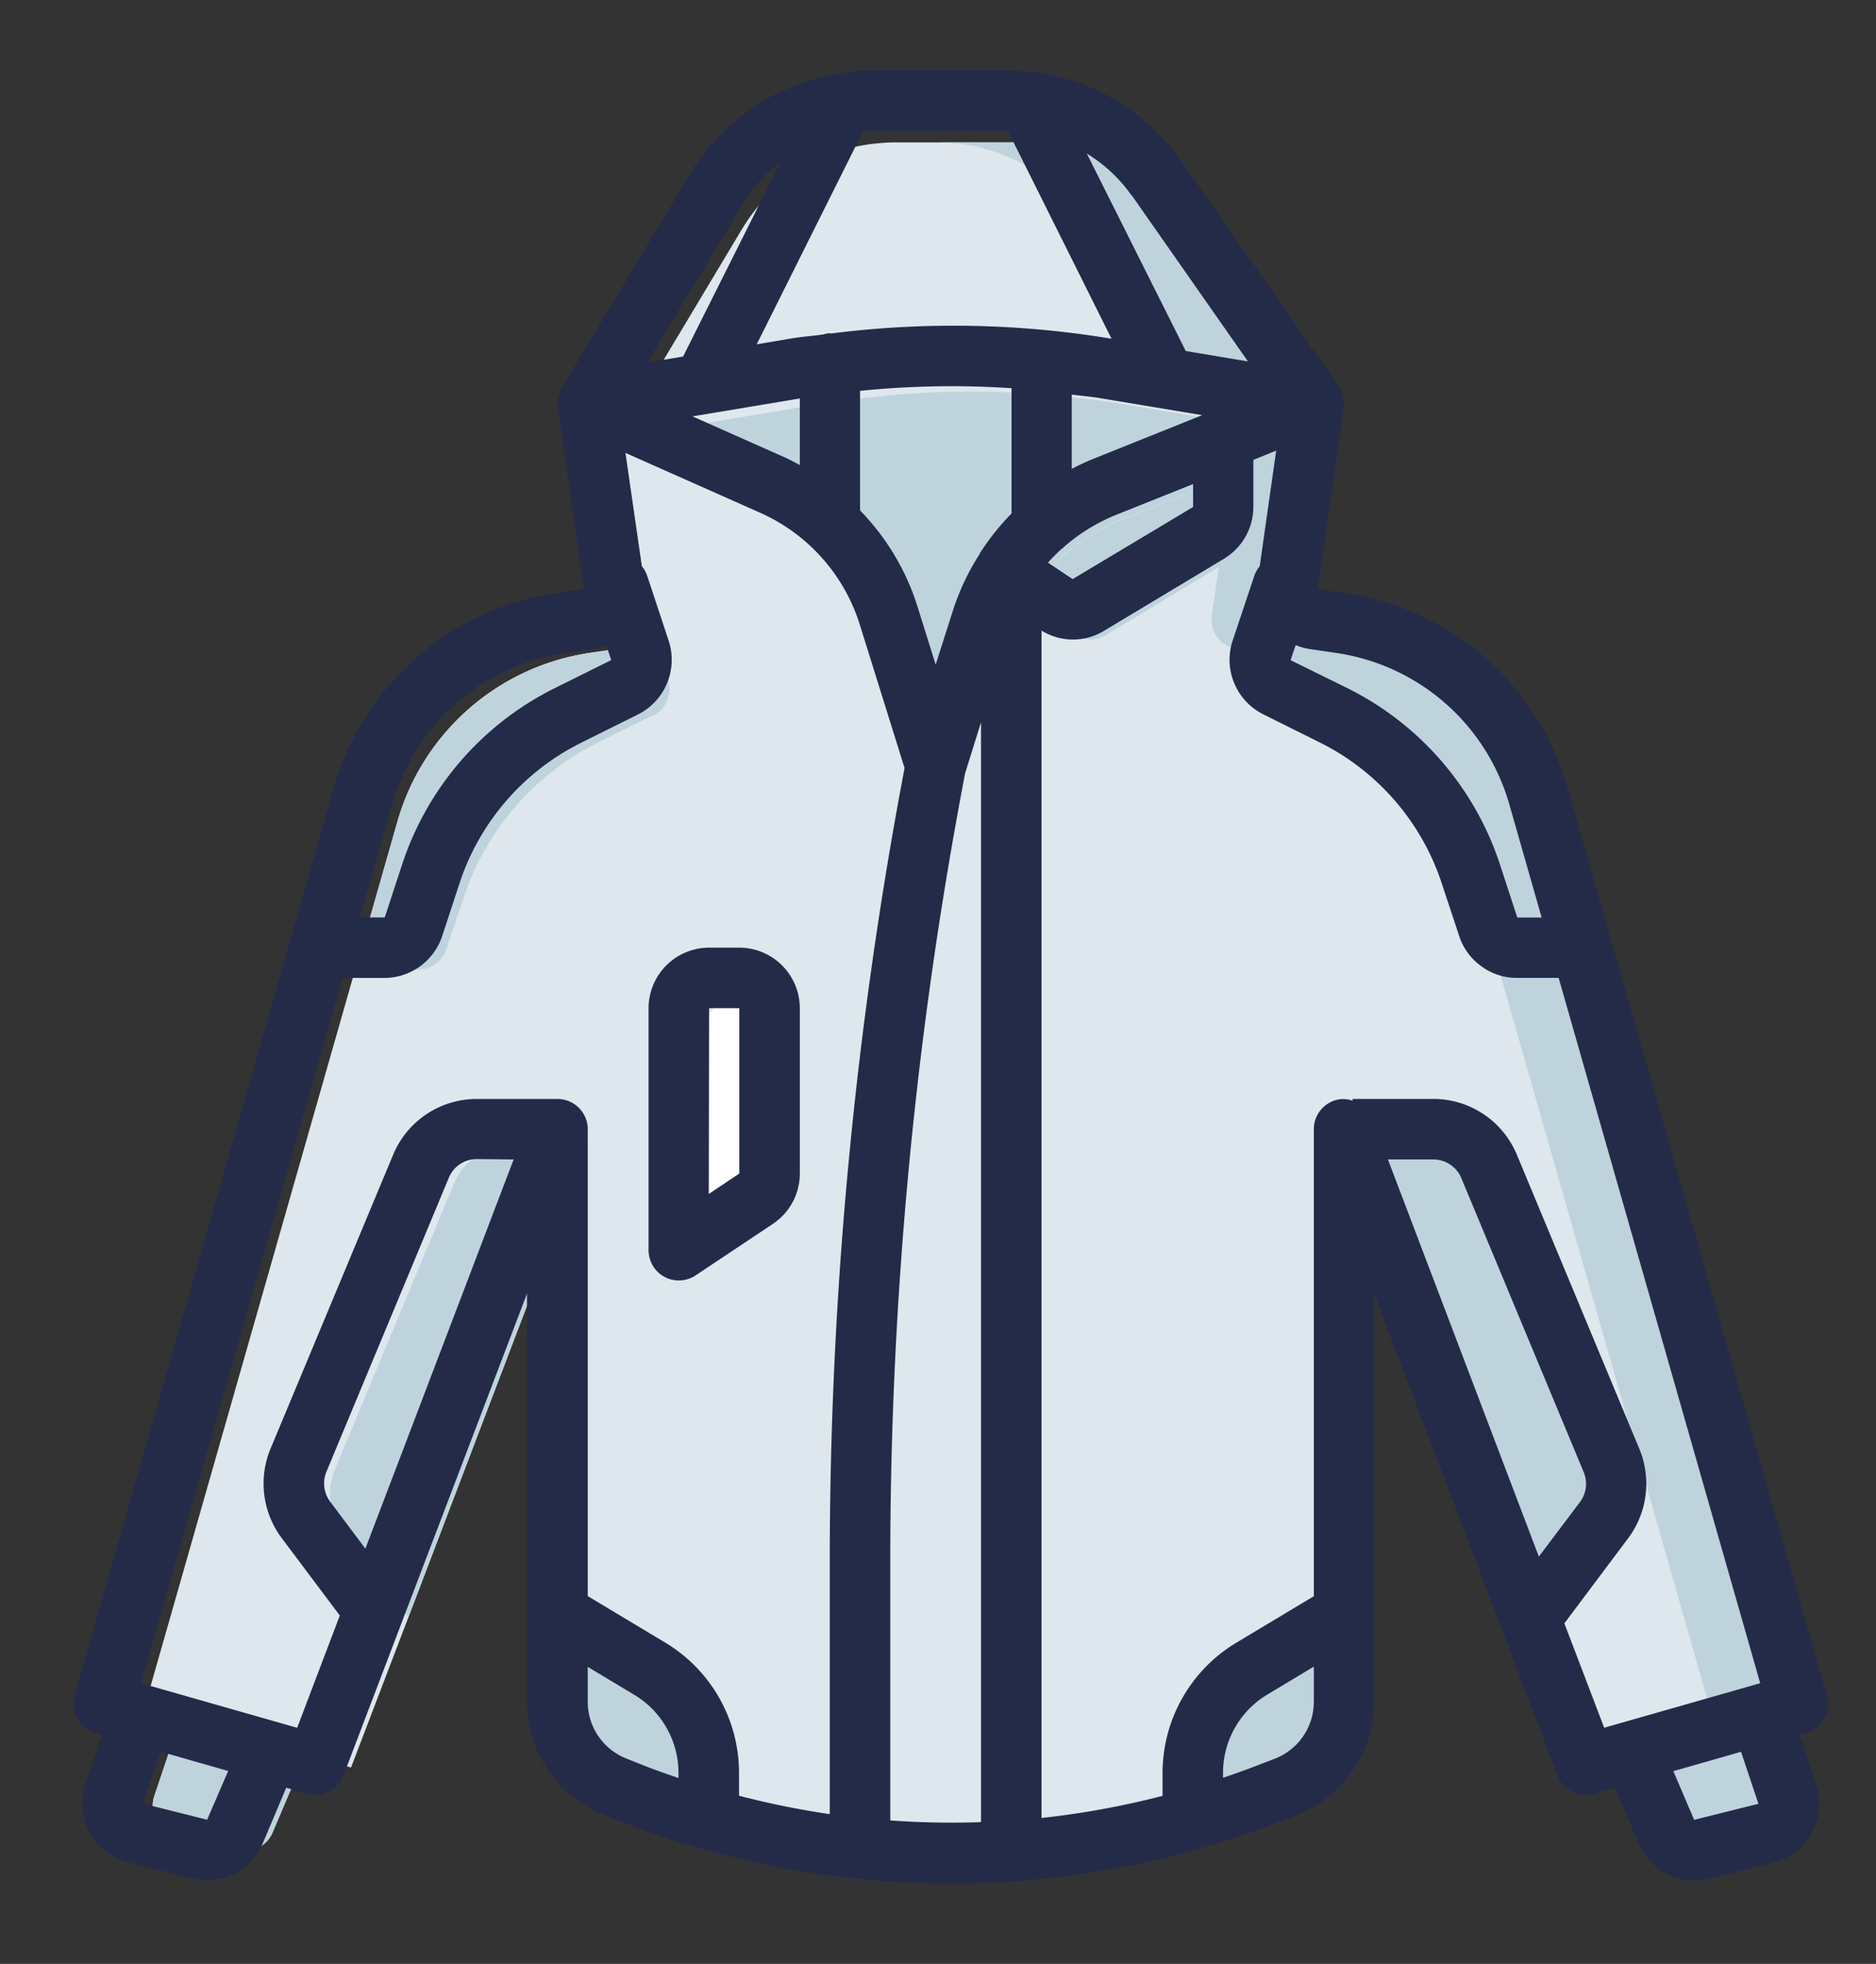
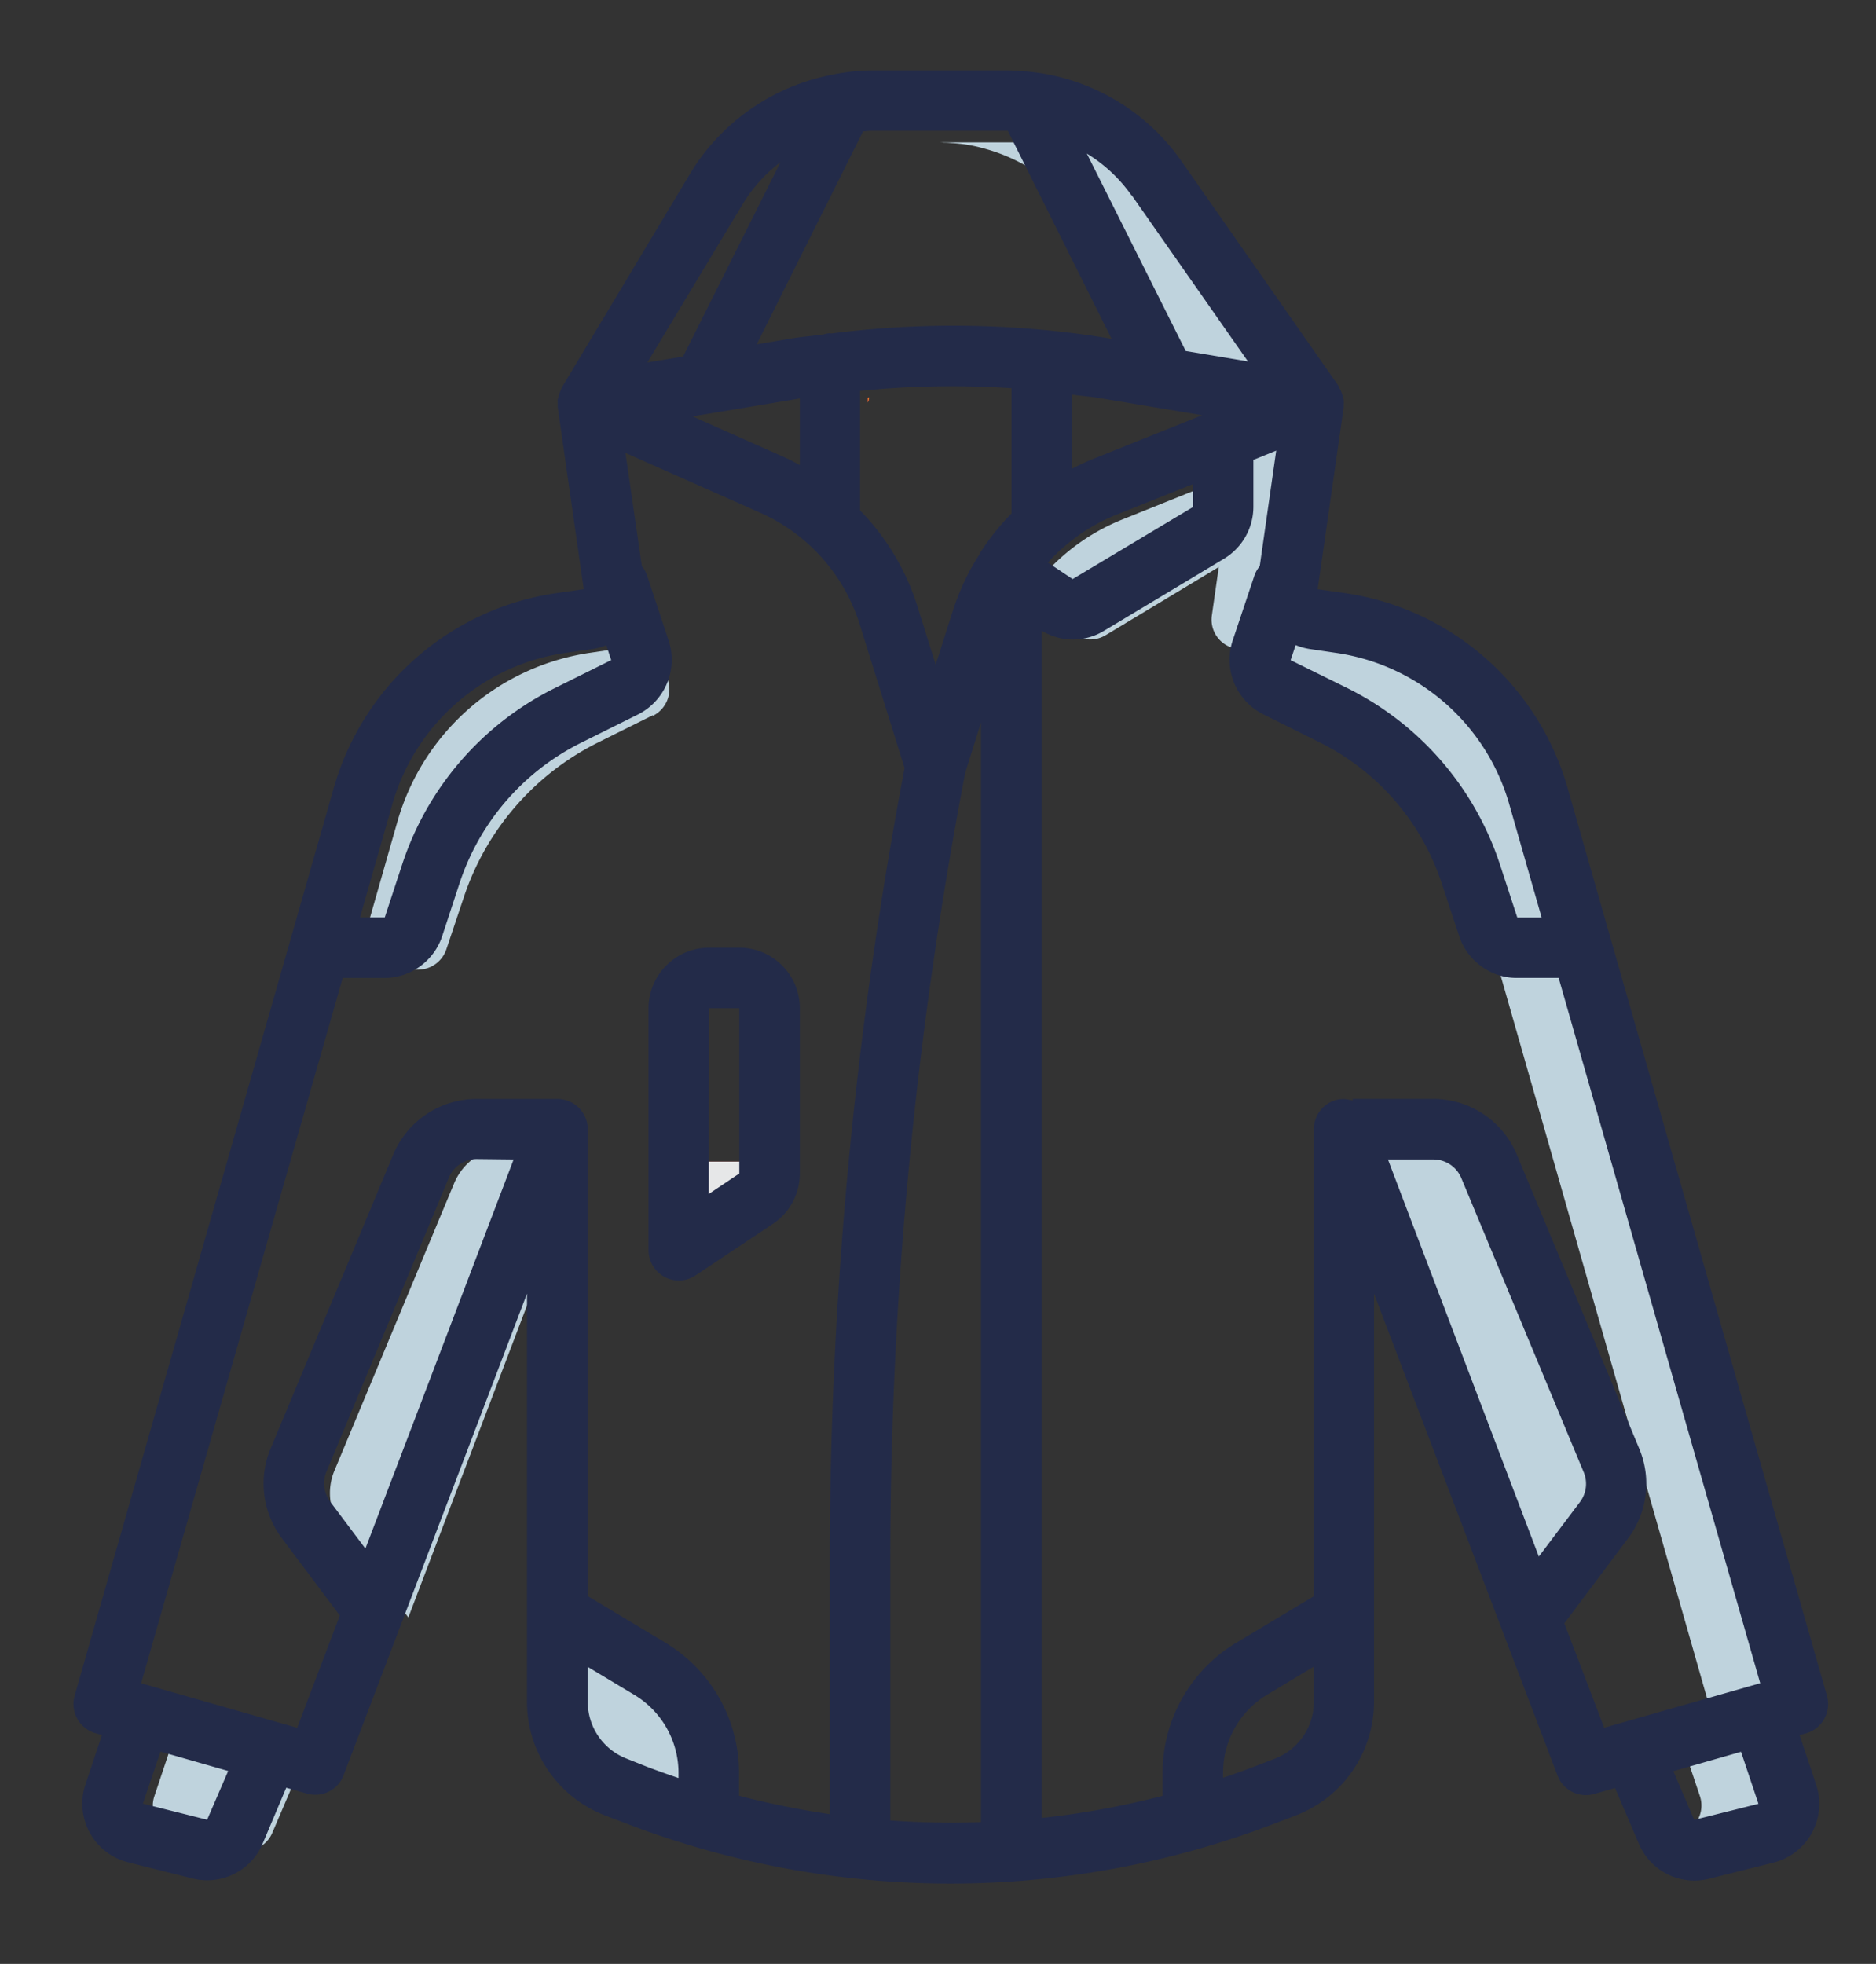
<svg xmlns="http://www.w3.org/2000/svg" viewBox="0 0 318.99 333.9">
  <rect x="0" y="0" width="318.99" height="333.9" fill="#333333" stroke="none" />
  <defs>
    <style>.cls-1{fill:#e64c3c;}.cls-2{fill:#e6e7e8;}.cls-3{fill:#e57e25;}.cls-4{fill:#dee7ed;}.cls-5{fill:#bfd3dd;}.cls-6{fill:#fff;}.cls-7{fill:#232b49;}.cls-8{fill:none;}</style>
  </defs>
  <title>skiwear</title>
  <g id="Ebene_2" data-name="Ebene 2">
    <g id="Ebene_1-2" data-name="Ebene 1">
      <path id="SVGCleanerId_0" data-name="SVGCleanerId 0" class="cls-1" d="M120,197.51H135v4.82a5.07,5.07,0,0,1-2.26,4.22L120,215.09Z" />
      <polygon class="cls-1" points="147.59 67.61 147.79 67.61 147.59 68.42 147.59 67.61" />
-       <path id="SVGCleanerId_0-2" data-name="SVGCleanerId 0" class="cls-1" d="M120,197.51H135v4.82a5.07,5.07,0,0,1-2.26,4.22L120,215.09Z" />
+       <path id="SVGCleanerId_0-2" data-name="SVGCleanerId 0" class="cls-1" d="M120,197.51H135v4.82a5.07,5.07,0,0,1-2.26,4.22Z" />
      <polygon class="cls-1" points="147.59 67.61 147.79 67.61 147.59 68.42 147.59 67.61" />
      <path class="cls-2" d="M135,197.51v4.82a5.07,5.07,0,0,1-2.26,4.22L120,215.09V197.51Z" />
      <polygon class="cls-3" points="147.59 67.61 147.79 67.61 147.59 68.42 147.59 67.61" />
-       <path class="cls-4" d="M304.11,305.36a5,5,0,0,1-3.57,6.47l-10.65,2.67a5.07,5.07,0,0,1-5.87-2.87l-5.68-13.36-7.68,2.21-9.45-24.81L230.67,195.5l-.2-.5v95.14a15.07,15.07,0,0,1-9.64,14.06l-3.37,1.31c-4,1.5-8,2.86-12.1,4a145.8,145.8,0,0,1-27.63,5.08c-1.66.15-3.37.25-5,.35a134.87,134.87,0,0,1-20.1-.35c-1.65-.15-3.36-.3-5-.56a139.35,139.35,0,0,1-22.6-4.52c-4.07-1.15-8.14-2.51-12.11-4l-3.36-1.31a15.06,15.06,0,0,1-9.65-14.06V195L69.43,275l-9.74,25.51L52,298.27l-5.67,13.36a5.08,5.08,0,0,1-5.88,2.87L29.8,311.83a5,5,0,0,1-3.57-6.47l4.43-13.17-6.13-1.75L60.39,164.86l7.18-25.17a40.14,40.14,0,0,1,33-28.73l4.37-.65a5,5,0,0,0,4.27-5.68L104.9,74.45l21.34-35.62a30.32,30.32,0,0,1,16.83-13.21,27.78,27.78,0,0,1,6.18-1.25,27.41,27.41,0,0,1,2.86-.16h22.51a7.66,7.66,0,0,1,.95.05c.4,0,.81,0,1.21,0a26,26,0,0,1,5.87,1,30.25,30.25,0,0,1,16.63,11.75l26.17,37.38-4.32,30.18a5,5,0,0,0,4.27,5.68l4.37.65a40.13,40.13,0,0,1,33,28.73L270,164.86l35.87,125.58-6.13,1.75Z" />
      <path class="cls-5" d="M304.11,305.36a5,5,0,0,1-3.57,6.47l-10.65,2.67a5.08,5.08,0,0,1-5.62-2.36l1.2-.31a5,5,0,0,0,3.57-6.47l-4.42-13.17,6.13-1.75L254.88,164.86l-7.18-25.17a40.13,40.13,0,0,0-33-28.73l-4.37-.65a5,5,0,0,1-4.27-5.68l4.32-30.18L184.21,37.07a30.25,30.25,0,0,0-16.63-11.75,25.4,25.4,0,0,0-5.87-1,9.81,9.81,0,0,0-1.21-.06,7.56,7.56,0,0,0-.95-.05h15.07a7.66,7.66,0,0,1,.95.05c.4,0,.81,0,1.21,0a26,26,0,0,1,5.87,1,30.25,30.25,0,0,1,16.63,11.75l26.17,37.38-4.32,30.18a5,5,0,0,0,4.27,5.68l4.37.65a40.13,40.13,0,0,1,33,28.73L270,164.86l35.87,125.58-6.13,1.75Z" />
      <path class="cls-5" d="M52,298.27l-5.7,13.34a5,5,0,0,1-5.84,2.9l-10.67-2.66a5,5,0,0,1-3.54-6.47l4.41-13.19" />
-       <path class="cls-5" d="M299.69,292.19l4.41,13.19a5,5,0,0,1-3.55,6.47l-10.67,2.66a5,5,0,0,1-5.84-2.9l-5.7-13.34" />
      <path class="cls-5" d="M210.38,80.47v11.2A4.91,4.91,0,0,1,207.92,96L188,108a5.07,5.07,0,0,1-5.38-.1l-8.49-5.68a35.44,35.44,0,0,1,16.63-13.86Z" />
      <path class="cls-5" d="M111,121.61l-9.49,4.72A45.37,45.37,0,0,0,78.88,152.5l-3,8.94a5.08,5.08,0,0,1-4.77,3.42H60.39l7.18-25.17a40.14,40.14,0,0,1,33-28.73l4.37-.65a5,5,0,0,0,4.27-5.68l.7,0,3.67,11a5.07,5.07,0,0,1-2.57,6.08Z" />
      <path class="cls-5" d="M270,164.86H259.2a5.08,5.08,0,0,1-4.77-3.42l-3-8.94a45.39,45.39,0,0,0-22.66-26.17l-9.49-4.72a5.05,5.05,0,0,1-2.56-6.08l3.67-11,.7,0a5,5,0,0,0,4.27,5.68l4.37.65a40.13,40.13,0,0,1,33,28.73Z" />
      <path class="cls-5" d="M125,301.79v7.73c-4.07-1.15-8.14-2.51-12.11-4l-3.36-1.31a15.06,15.06,0,0,1-9.65-14.06V275.37l15.37,9.19A20.21,20.21,0,0,1,125,301.79Z" />
-       <path class="cls-5" d="M230.47,275.37v14.77a15.07,15.07,0,0,1-9.64,14.06l-3.37,1.31c-4,1.5-8,2.86-12.1,4v-7.73a20.21,20.21,0,0,1,9.74-17.23Z" />
      <path class="cls-5" d="M99.87,195,69.43,275l-11.3-15.12A9.93,9.93,0,0,1,56.88,250l20.34-48.82A10.07,10.07,0,0,1,86.46,195Z" />
      <path class="cls-5" d="M273.67,259.85l-11.6,15.52-.86.3L230.67,195.5l1.26-.5h13.36a10.08,10.08,0,0,1,9.29,6.18L274.93,250A10.08,10.08,0,0,1,273.67,259.85Z" />
-       <path class="cls-6" d="M135,174.91v27.42a5.07,5.07,0,0,1-2.26,4.22L120,215.09V174.91a5,5,0,0,1,5-5h5a5,5,0,0,1,5,5Z" />
-       <path class="cls-5" d="M225.45,74.45l-15.07,6-19.64,7.84a33.89,33.89,0,0,0-8,4.57,29.41,29.41,0,0,0-5,4.57,32.47,32.47,0,0,0-3.62,4.72,36.72,36.72,0,0,0-3.86,8.34l-7.59,24.21-7.83-25a35.48,35.48,0,0,0-7.24-12.86,31,31,0,0,0-5-4.62,32.25,32.25,0,0,0-7-4.17L104.9,74.45l34.65-5.78,3-.45c1.66-.25,3.36-.46,5-.61a148.11,148.11,0,0,1,30.14-.5c1.71.1,3.37.25,5,.5,2.72.26,5.38.61,8,1.06Z" />
      <path class="cls-7" d="M266.54,133.93a46.35,46.35,0,0,0-38-33.11l-4.49-.64,4.42-30.92c0-.17,0-.33,0-.5a5.1,5.1,0,0,0,0-.78c0-.12-.08-.23-.1-.35a6.14,6.14,0,0,0-.64-1.7c-.07-.11-.09-.24-.16-.35L200.82,27.31A36,36,0,0,0,174.6,12.15c-.12,0-.24,0-.36,0-1-.08-1.94-.18-2.92-.18h-23a35,35,0,0,0-5.86.55,4.34,4.34,0,0,0-.7.14A36.19,36.19,0,0,0,117.4,29.43L95.53,65.89c0,.06,0,.14-.08.2a8.85,8.85,0,0,0-.55,1.61,1.06,1.06,0,0,0-.06.19,5.09,5.09,0,0,0,0,.78,3.88,3.88,0,0,0,0,.59l4.42,30.92-4.5.64a46.35,46.35,0,0,0-38,33.11L12.69,288.31a5.15,5.15,0,0,0,3.54,6.36l1.11.31-2.81,8.41a10.29,10.29,0,0,0,7.26,13.24l10.93,2.74a10.67,10.67,0,0,0,2.52.31,10.24,10.24,0,0,0,9.43-6.25l4-9.48,3.52,1a5.14,5.14,0,0,0,6.22-3.11l31.2-81.9v69.47a20.7,20.7,0,0,0,13.19,19.21l3.42,1.31a154,154,0,0,0,110.79,0l3.44-1.32a20.68,20.68,0,0,0,13.18-19.2V219.94l31.2,81.9A5.14,5.14,0,0,0,271.1,305l3.52-1,4.05,9.48a10.24,10.24,0,0,0,9.43,6.25,10.67,10.67,0,0,0,2.52-.31l10.93-2.74a10.29,10.29,0,0,0,7.26-13.24L306,295l1.11-.31a5.16,5.16,0,0,0,3.54-6.36ZM227.11,111a36,36,0,0,1,29.53,25.76l5.5,19.24H258l-3-9.17a51.34,51.34,0,0,0-25.79-29.78l-9.76-4.81.86-2.56a10.49,10.49,0,0,0,2.39.67h0ZM162,103.91,159.1,113l-3.1-9.9a41,41,0,0,0-9.76-16.32V66.45A154.48,154.48,0,0,1,172,66V87.3a41,41,0,0,0-5.34,6.7l-.07.08a1,1,0,0,0,0,.1A40.76,40.76,0,0,0,162,103.91ZM148.28,22.24h23.09L189,57.59l-.3-.05a164.27,164.27,0,0,0-47.38-.84c-.09,0-.17-.05-.26-.05a5,5,0,0,0-1.07.22c-1.8.24-3.61.37-5.41.67l-5.91,1,18.07-36.19C147.27,22.31,147.77,22.24,148.28,22.24ZM185.93,78a40,40,0,0,0-3.69,1.72V67.09c1.6.22,3.21.33,4.8.6l17.37,2.9ZM136,67.75V79.07c-.83-.44-1.64-.89-2.51-1.28l-15.75-7Zm44.61,25.53a3.57,3.57,0,0,0,.28-.27,31,31,0,0,1,8.91-5.48l13.07-5.23v3.9L182.39,98.46l-4.2-2.8a31.31,31.31,0,0,1,2.37-2.38Zm11.83-60.07,19.76,28.24-10.58-1.77L184.8,26.11A25.58,25.58,0,0,1,192.39,33.21Zm-66.17,1.52a25.76,25.76,0,0,1,6.44-7.16L116.15,60.62l-6.07,1ZM96.22,111l4.5-.64a10.31,10.31,0,0,0,2.37-.66l.84,2.53-9.74,4.84a51.3,51.3,0,0,0-25.77,29.78l-3,9.13H61.21l5.49-19.22A36,36,0,0,1,96.22,111Zm-61,198.39-10.93-2.74,3-8.84,11.51,3.29Zm15.31-15.63L24,286.19,58.27,166.27h7.11a10.39,10.39,0,0,0,9.77-7l3-9.14a41,41,0,0,1,20.61-23.82l9.69-4.82A10.4,10.4,0,0,0,113.72,109L110,97.76a5,5,0,0,0-.86-1.49L106.35,77l22.91,10.18a30.9,30.9,0,0,1,16.93,19l7.62,24.4a723.27,723.27,0,0,0-12.72,134.65v43.21a145.4,145.4,0,0,1-15.43-3.13v-3.95a25.82,25.82,0,0,0-12.49-22.05l-13.23-7.94V192a5.14,5.14,0,0,0-4.21-5.06,4.88,4.88,0,0,0-.93-.09H81.08a15.38,15.38,0,0,0-14.24,9.5L46,246.31a15.47,15.47,0,0,0,1.9,15.19l9.88,13.17Zm36.81-96.63L62.13,263.3l-6-8a5.21,5.21,0,0,1-.63-5.07l20.82-50a5.14,5.14,0,0,1,4.75-3.17ZM106.54,299a10.36,10.36,0,0,1-6.6-9.6v-6l7.94,4.77a15.48,15.48,0,0,1,7.49,13.23v.9c-1.81-.62-3.61-1.25-5.41-1.94Zm44.84,10.53v-44.3a712.4,712.4,0,0,1,12.73-133.78l2.7-8.65v187a144.47,144.47,0,0,1-15.43-.29ZM216.8,299l-3.43,1.32c-1.79.69-3.6,1.32-5.41,1.94v-.9a15.51,15.51,0,0,1,7.5-13.23l7.94-4.77v6A10.36,10.36,0,0,1,216.8,299ZM236,197.13h7.72a5.16,5.16,0,0,1,4.76,3.17l20.81,50a5.16,5.16,0,0,1-.63,5.07l-7,9.28ZM266,276l10.85-14.47a15.47,15.47,0,0,0,1.9-15.19l-20.82-50a15.39,15.39,0,0,0-14.25-9.5H230v.3a4.89,4.89,0,0,0-2.4-.21A5.14,5.14,0,0,0,223.4,192v79.39l-13.24,7.94a25.83,25.83,0,0,0-12.48,22.05v3.95a143.77,143.77,0,0,1-20.58,3.76V107.21a10.14,10.14,0,0,0,10.58.07L208.12,95a10.32,10.32,0,0,0,5-8.81v-8L217,76.61l-2.8,19.66a5.2,5.2,0,0,0-.87,1.49l-3.78,11.29a10.37,10.37,0,0,0,5.24,12.39l9.7,4.83a41.07,41.07,0,0,1,20.63,23.82l3.06,9.24a10.2,10.2,0,0,0,3.67,4.93,10.06,10.06,0,0,0,6.07,2h7.11l34.27,119.92-26.53,7.57Zm33,30.68-10.93,2.73-3.54-8.28,11.51-3.29Z" />
      <path class="cls-7" d="M113,217.1a5.16,5.16,0,0,0,5.28-.26l13.14-8.76a10.28,10.28,0,0,0,4.58-8.56V171.41a10.31,10.31,0,0,0-10.29-10.29h-5.14a10.31,10.31,0,0,0-10.29,10.29v41.15A5.16,5.16,0,0,0,113,217.1Zm7.57-45.69h5.14v28.11L120.52,203Z" />
      <rect class="cls-8" width="318.99" height="333.9" />
    </g>
  </g>
</svg>